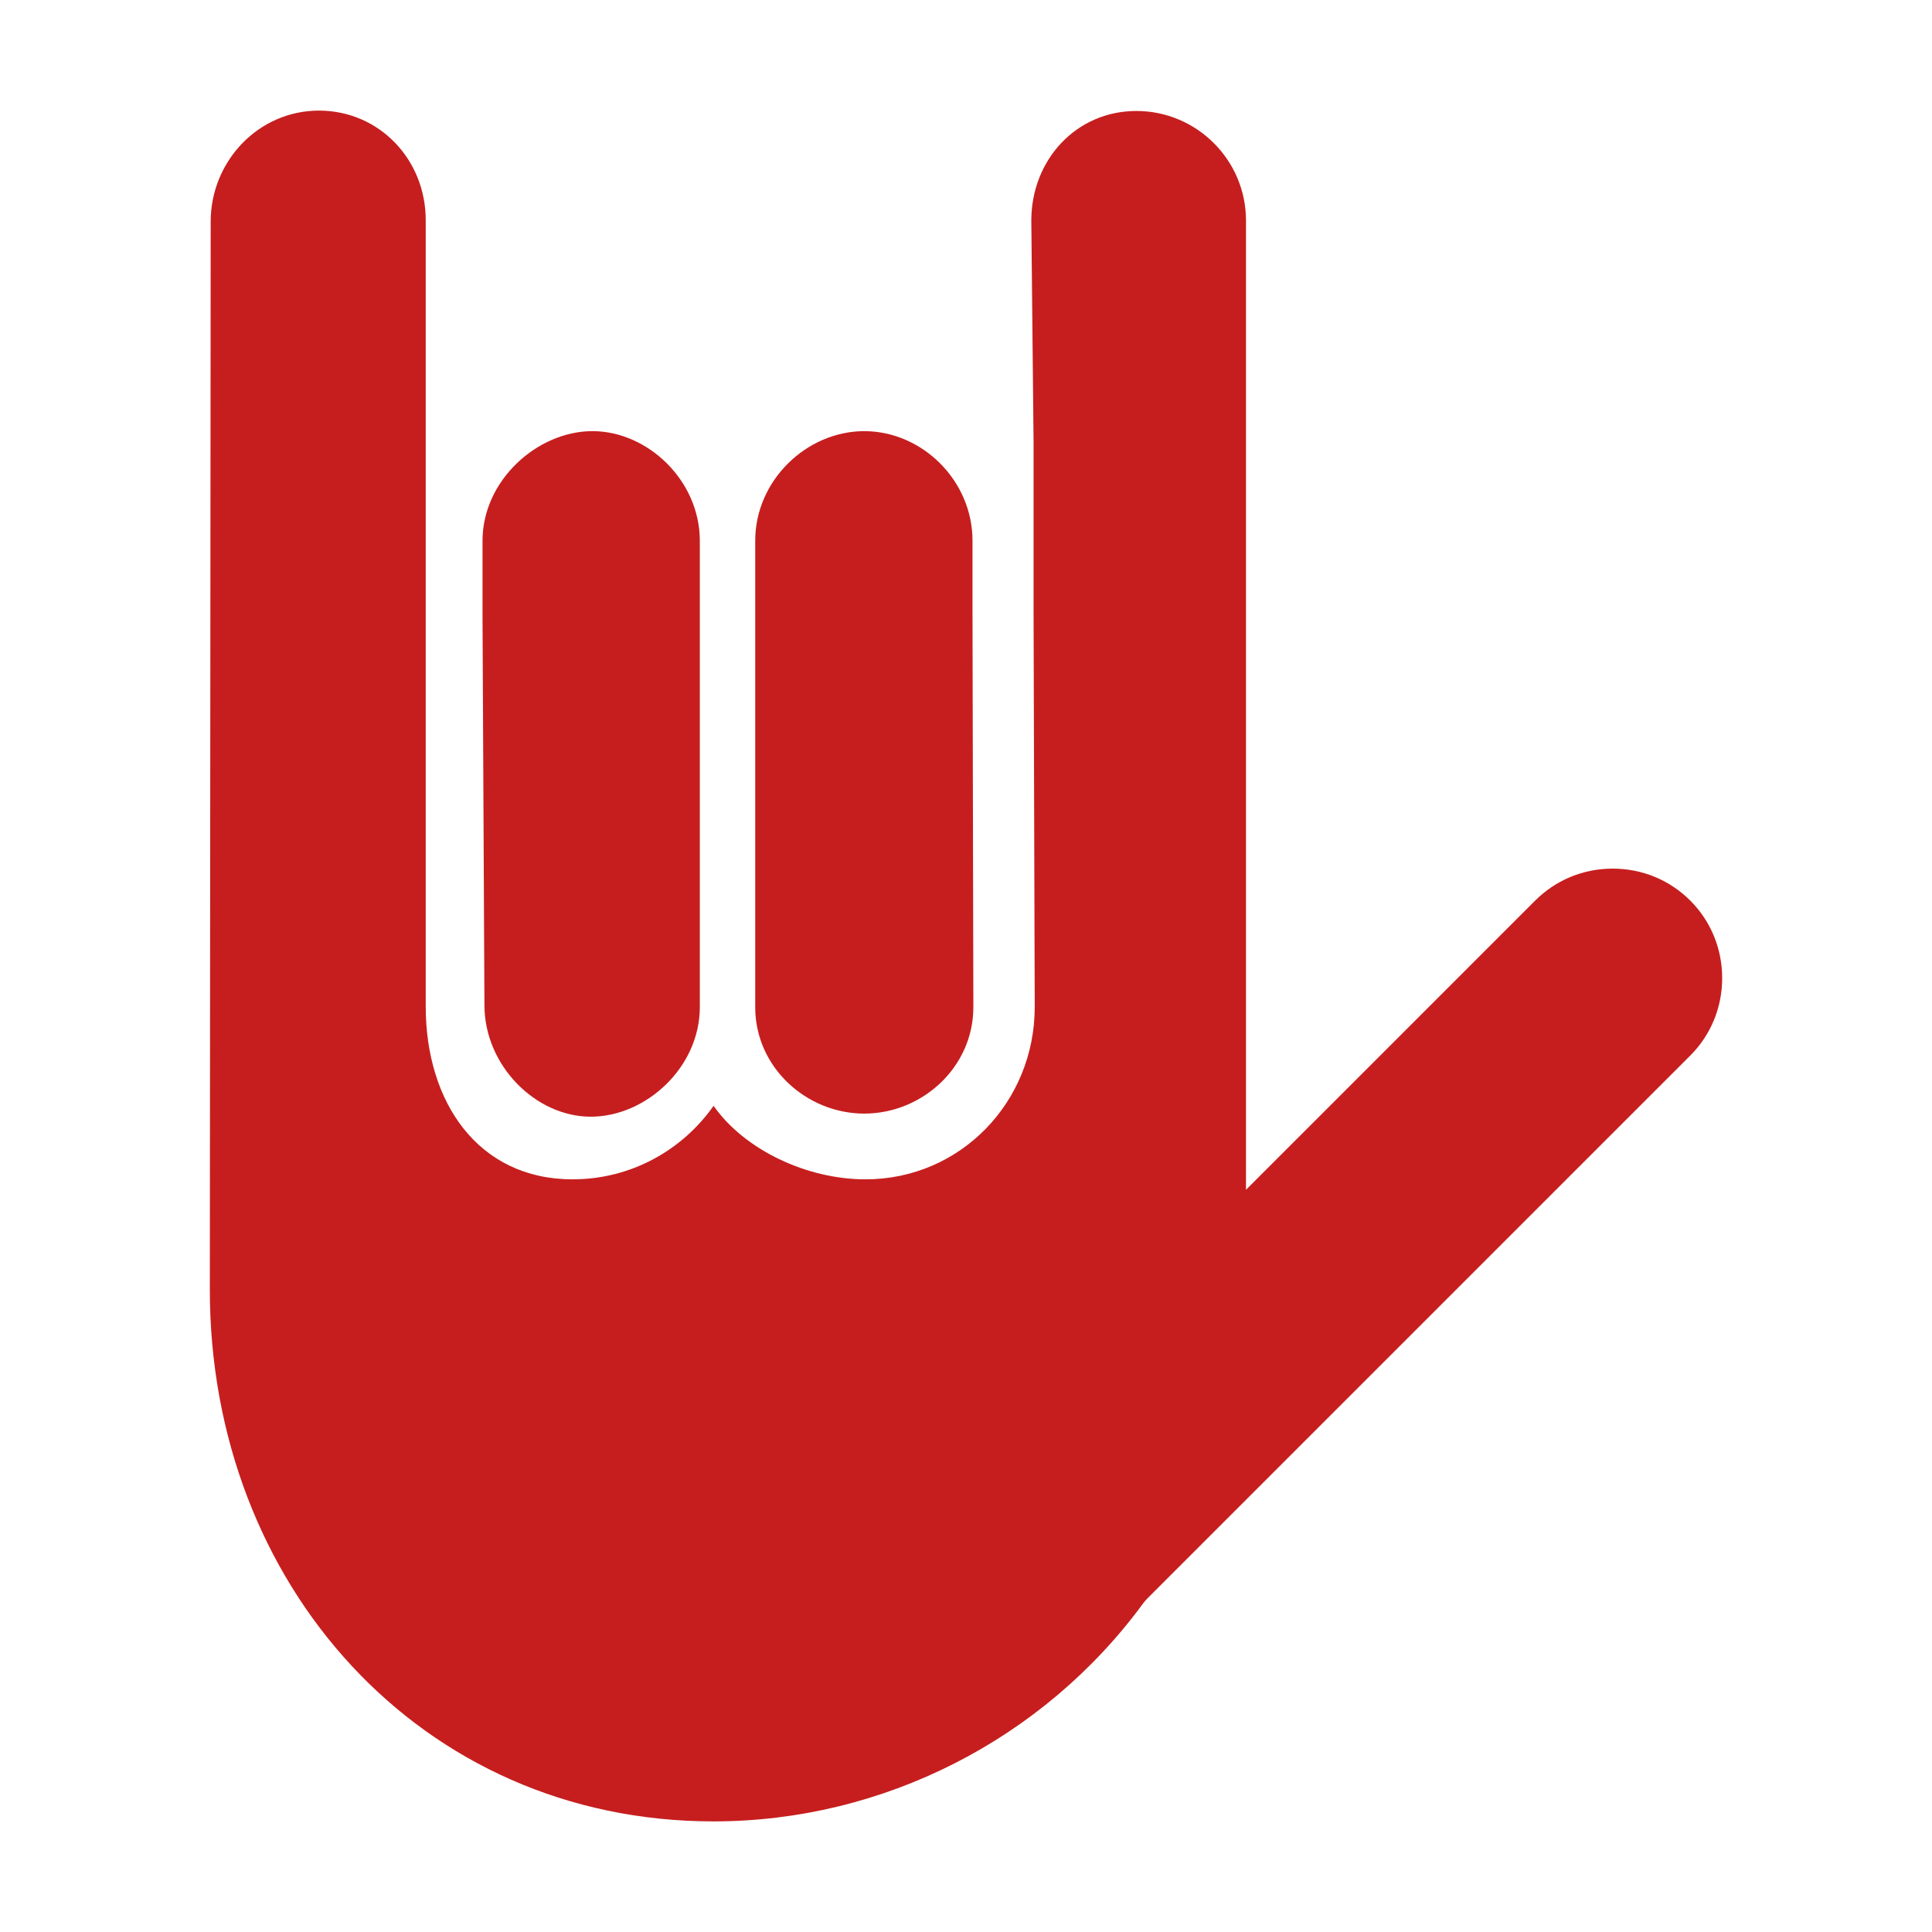
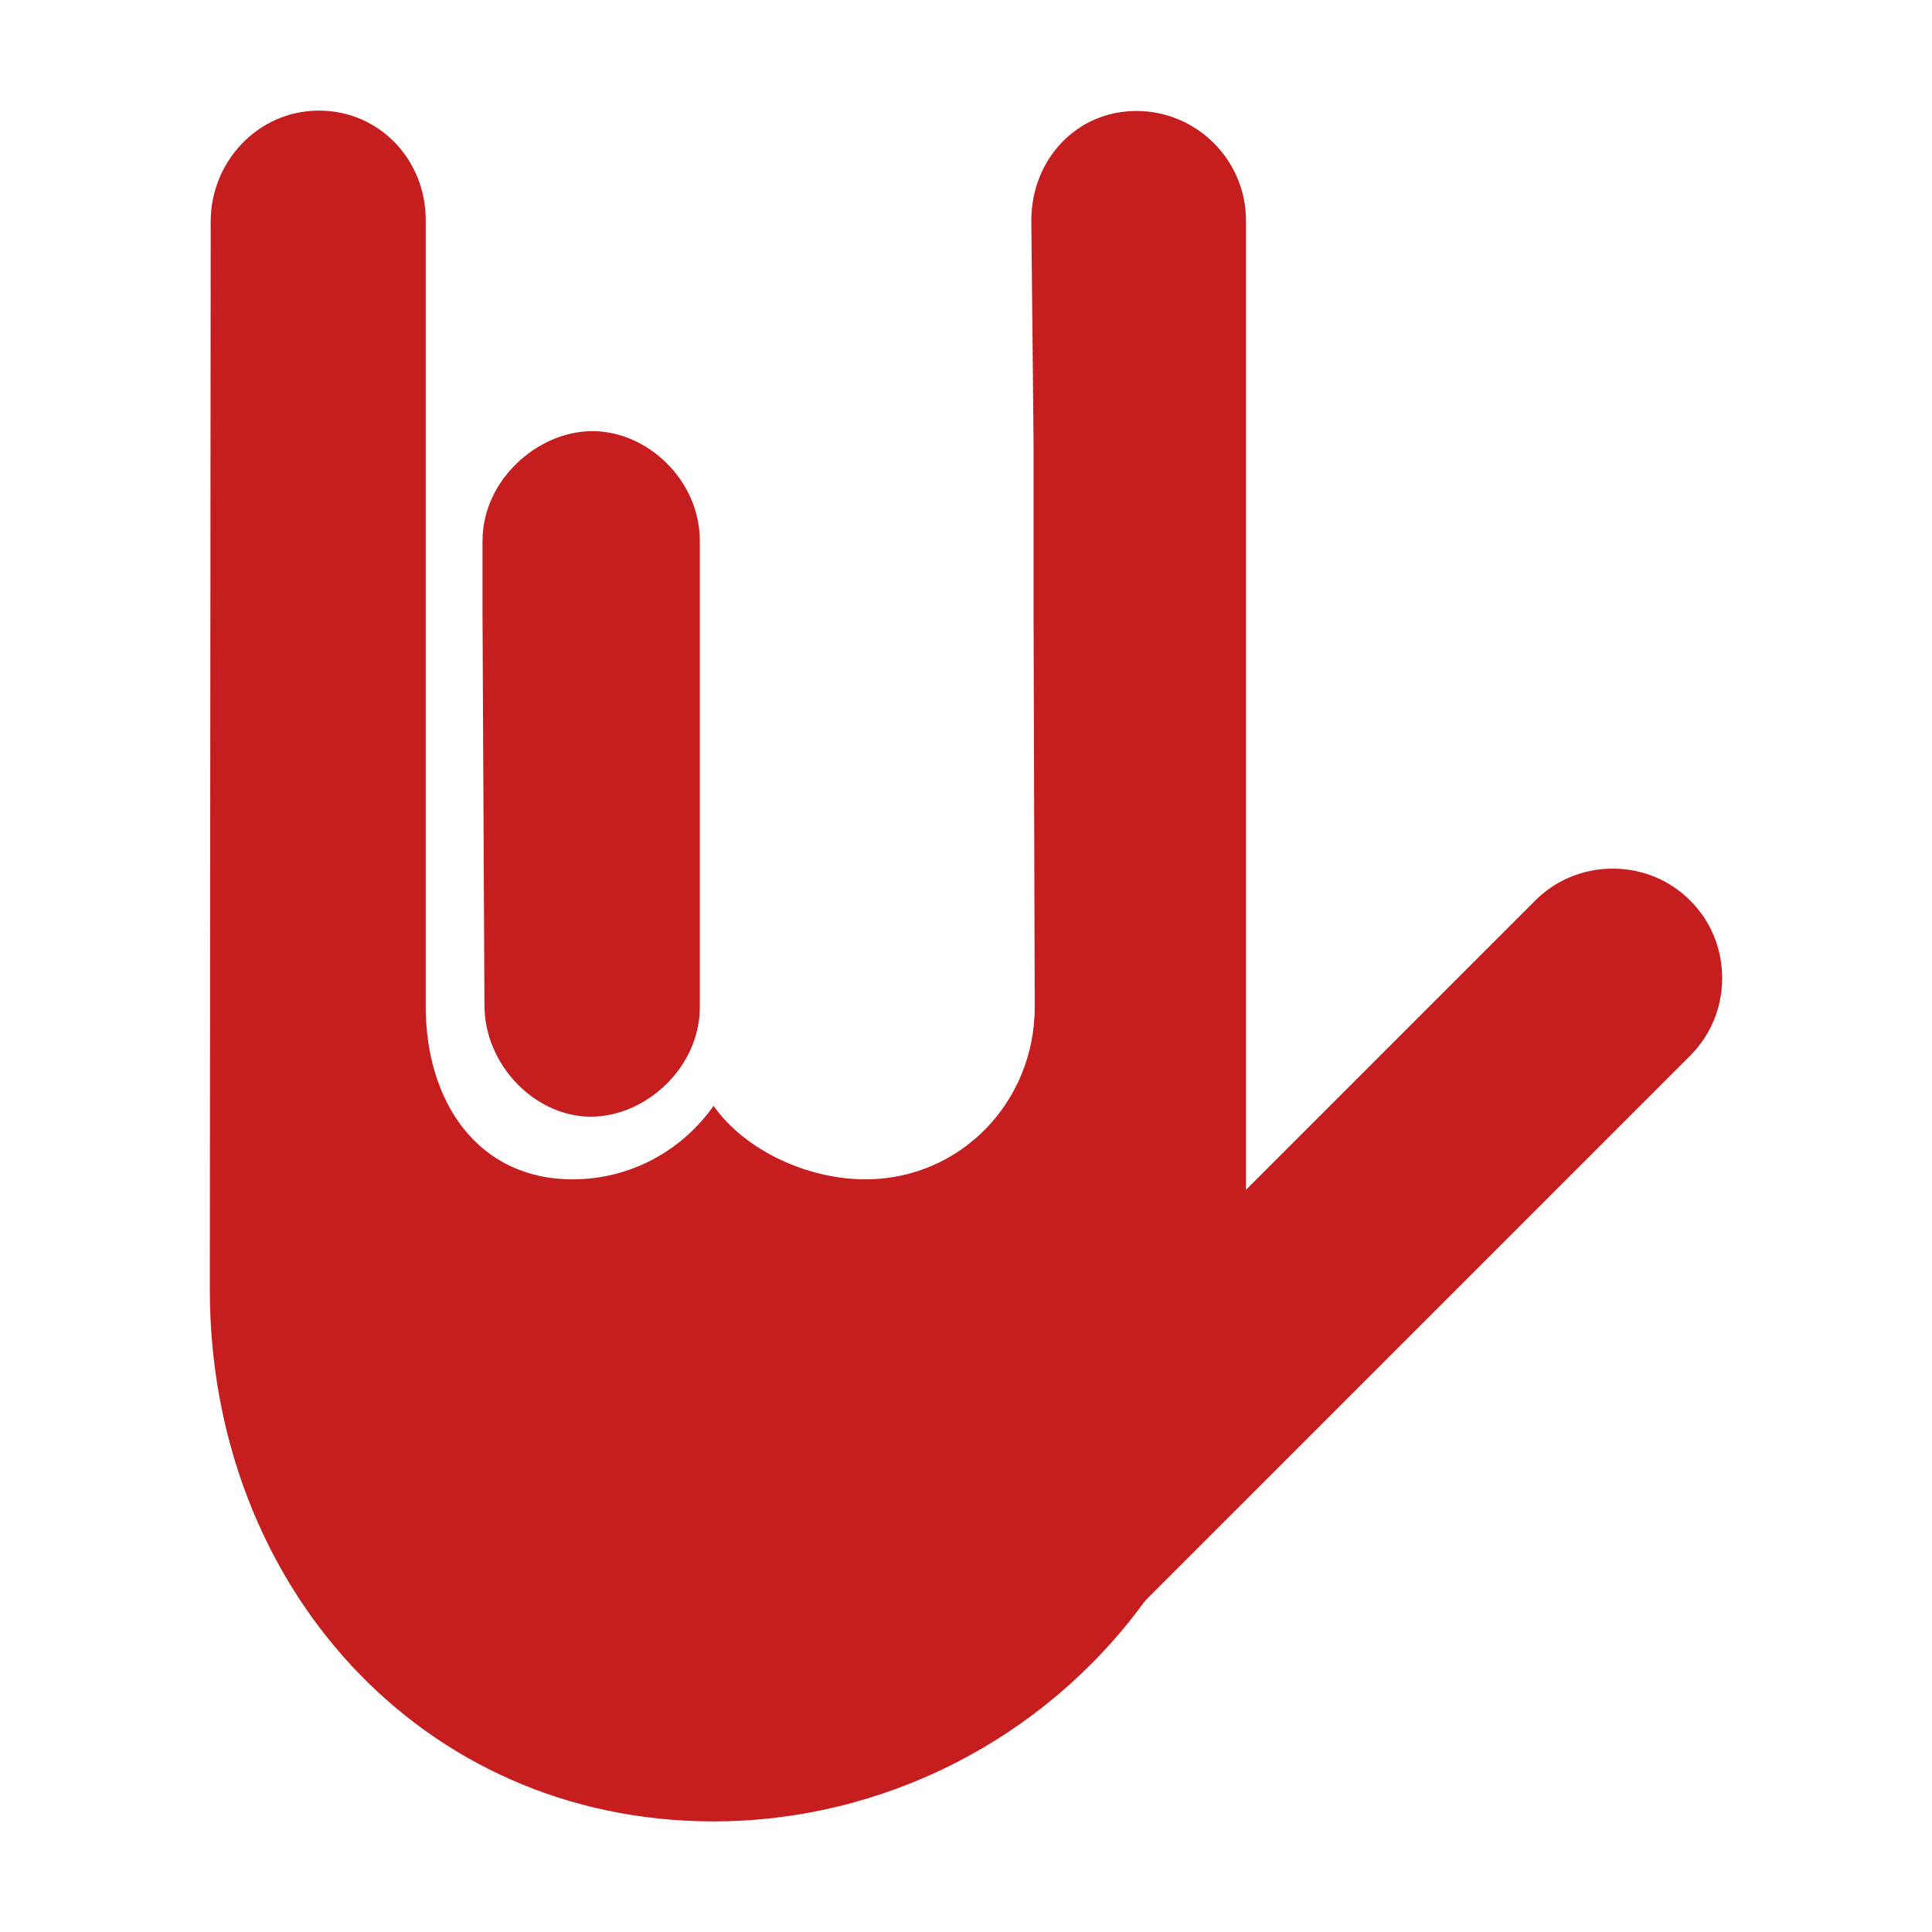
<svg xmlns="http://www.w3.org/2000/svg" data-bbox="21.722 11.45 156.557 177.1" viewBox="0 0 200 200" height="200" width="200" data-type="color">
  <g>
    <path d="M61.154 115.6c5.699 0 11.291-5.09 11.291-11.347V55.98c0-6.257-5.416-11.348-11.115-11.348S49.95 49.723 49.95 55.98v7.746l.199 40.328c.001 6.257 5.306 11.546 11.005 11.546z" fill="#C61E1E" data-color="1" />
-     <path d="M89.471 115.279c5.961 0 11.291-4.769 11.291-11.026l-.088-40.403v-7.877c0-6.257-5.242-11.34-11.203-11.34-5.962 0-11.291 5.091-11.291 11.348v48.273c-.001 6.256 5.328 11.025 11.291 11.025z" fill="#C61E1E" data-color="1" />
    <path d="M174.973 93.225c-2.132-2.131-4.982-3.306-8.025-3.306-3.042 0-5.892 1.175-8.024 3.306l-29.939 29.941V22.837c0-6.257-5.091-11.348-11.348-11.348-6.256 0-10.876 5.091-10.876 11.348l.235 23.057v17.832l.118 40.527c0 9.833-7.693 17.832-17.525 17.832-6.031 0-12.492-3.016-15.721-7.611-3.229 4.595-8.559 7.611-14.59 7.611-9.833 0-15.208-8.052-15.208-17.885V22.784c0-6.257-4.8-11.334-11.056-11.334S21.81 16.686 21.81 22.944l-.088 110.595c.005 30.394 21.758 55.011 52.146 55.011 17.518 0 34.161-8.463 44.52-22.638l.326-.379 56.26-56.259c2.131-2.131 3.305-4.98 3.305-8.024-.001-3.043-1.176-5.894-3.306-8.025z" fill="#C61E1E" data-color="1" />
  </g>
</svg>